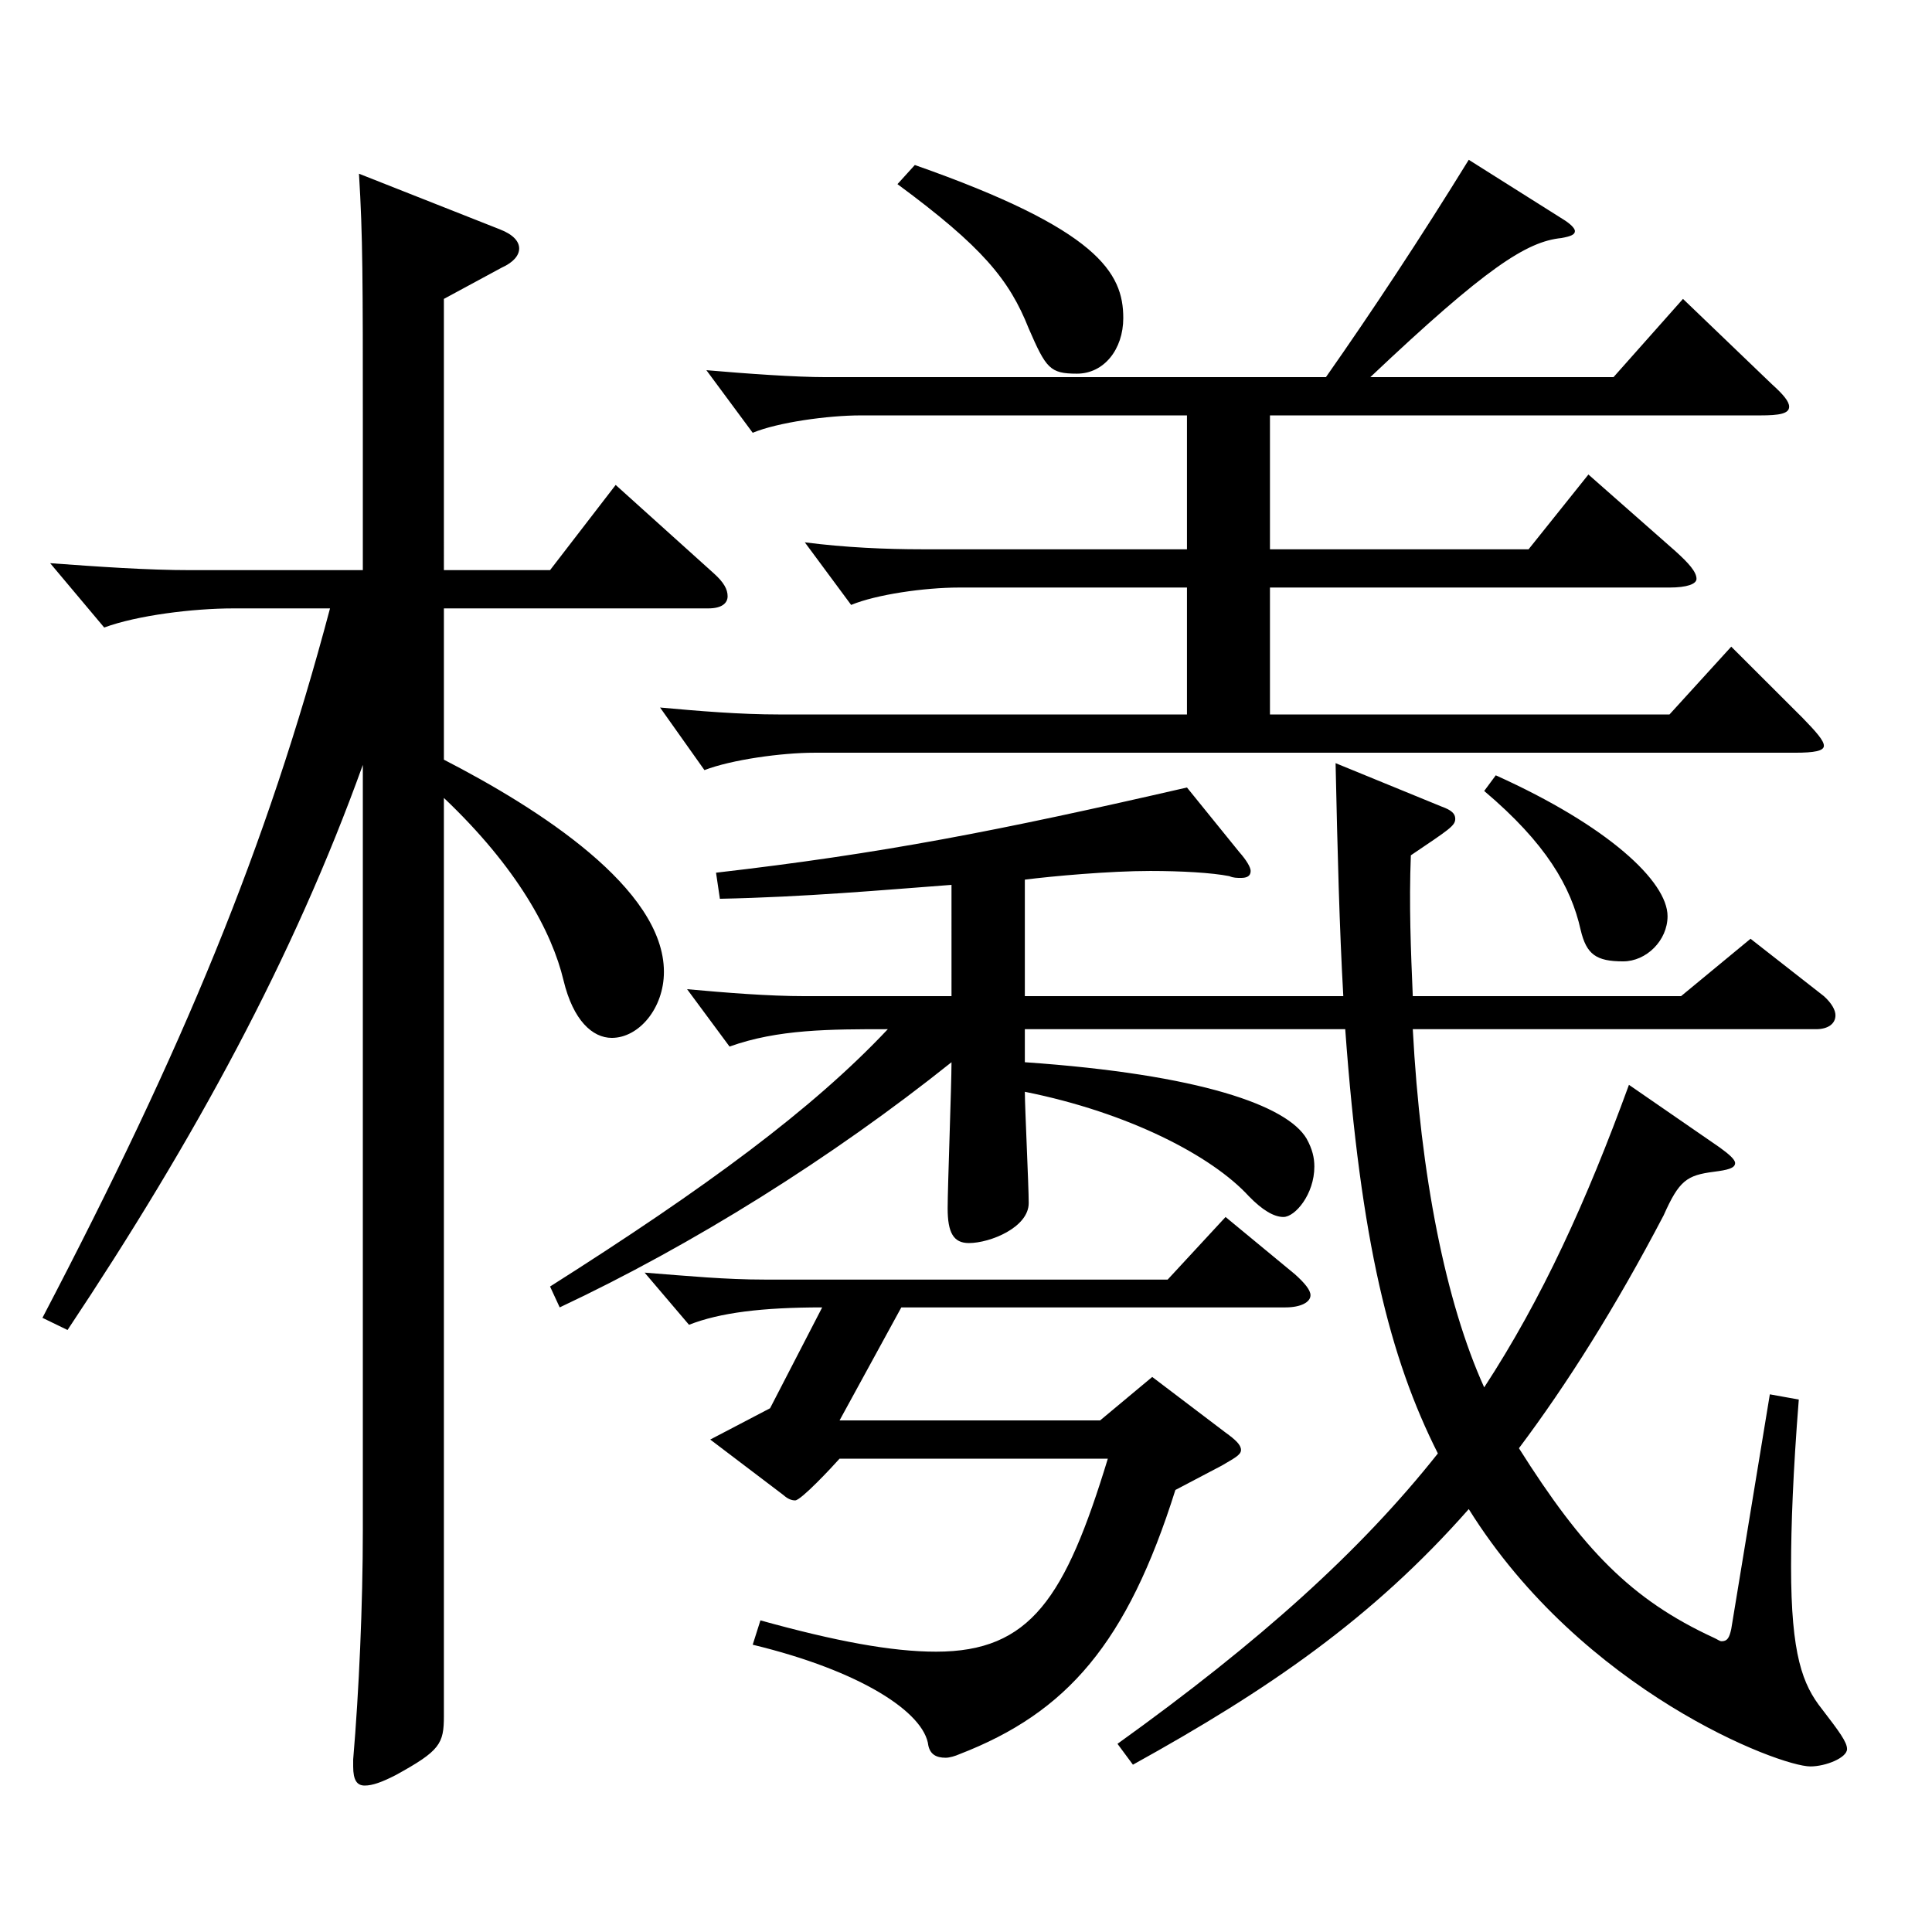
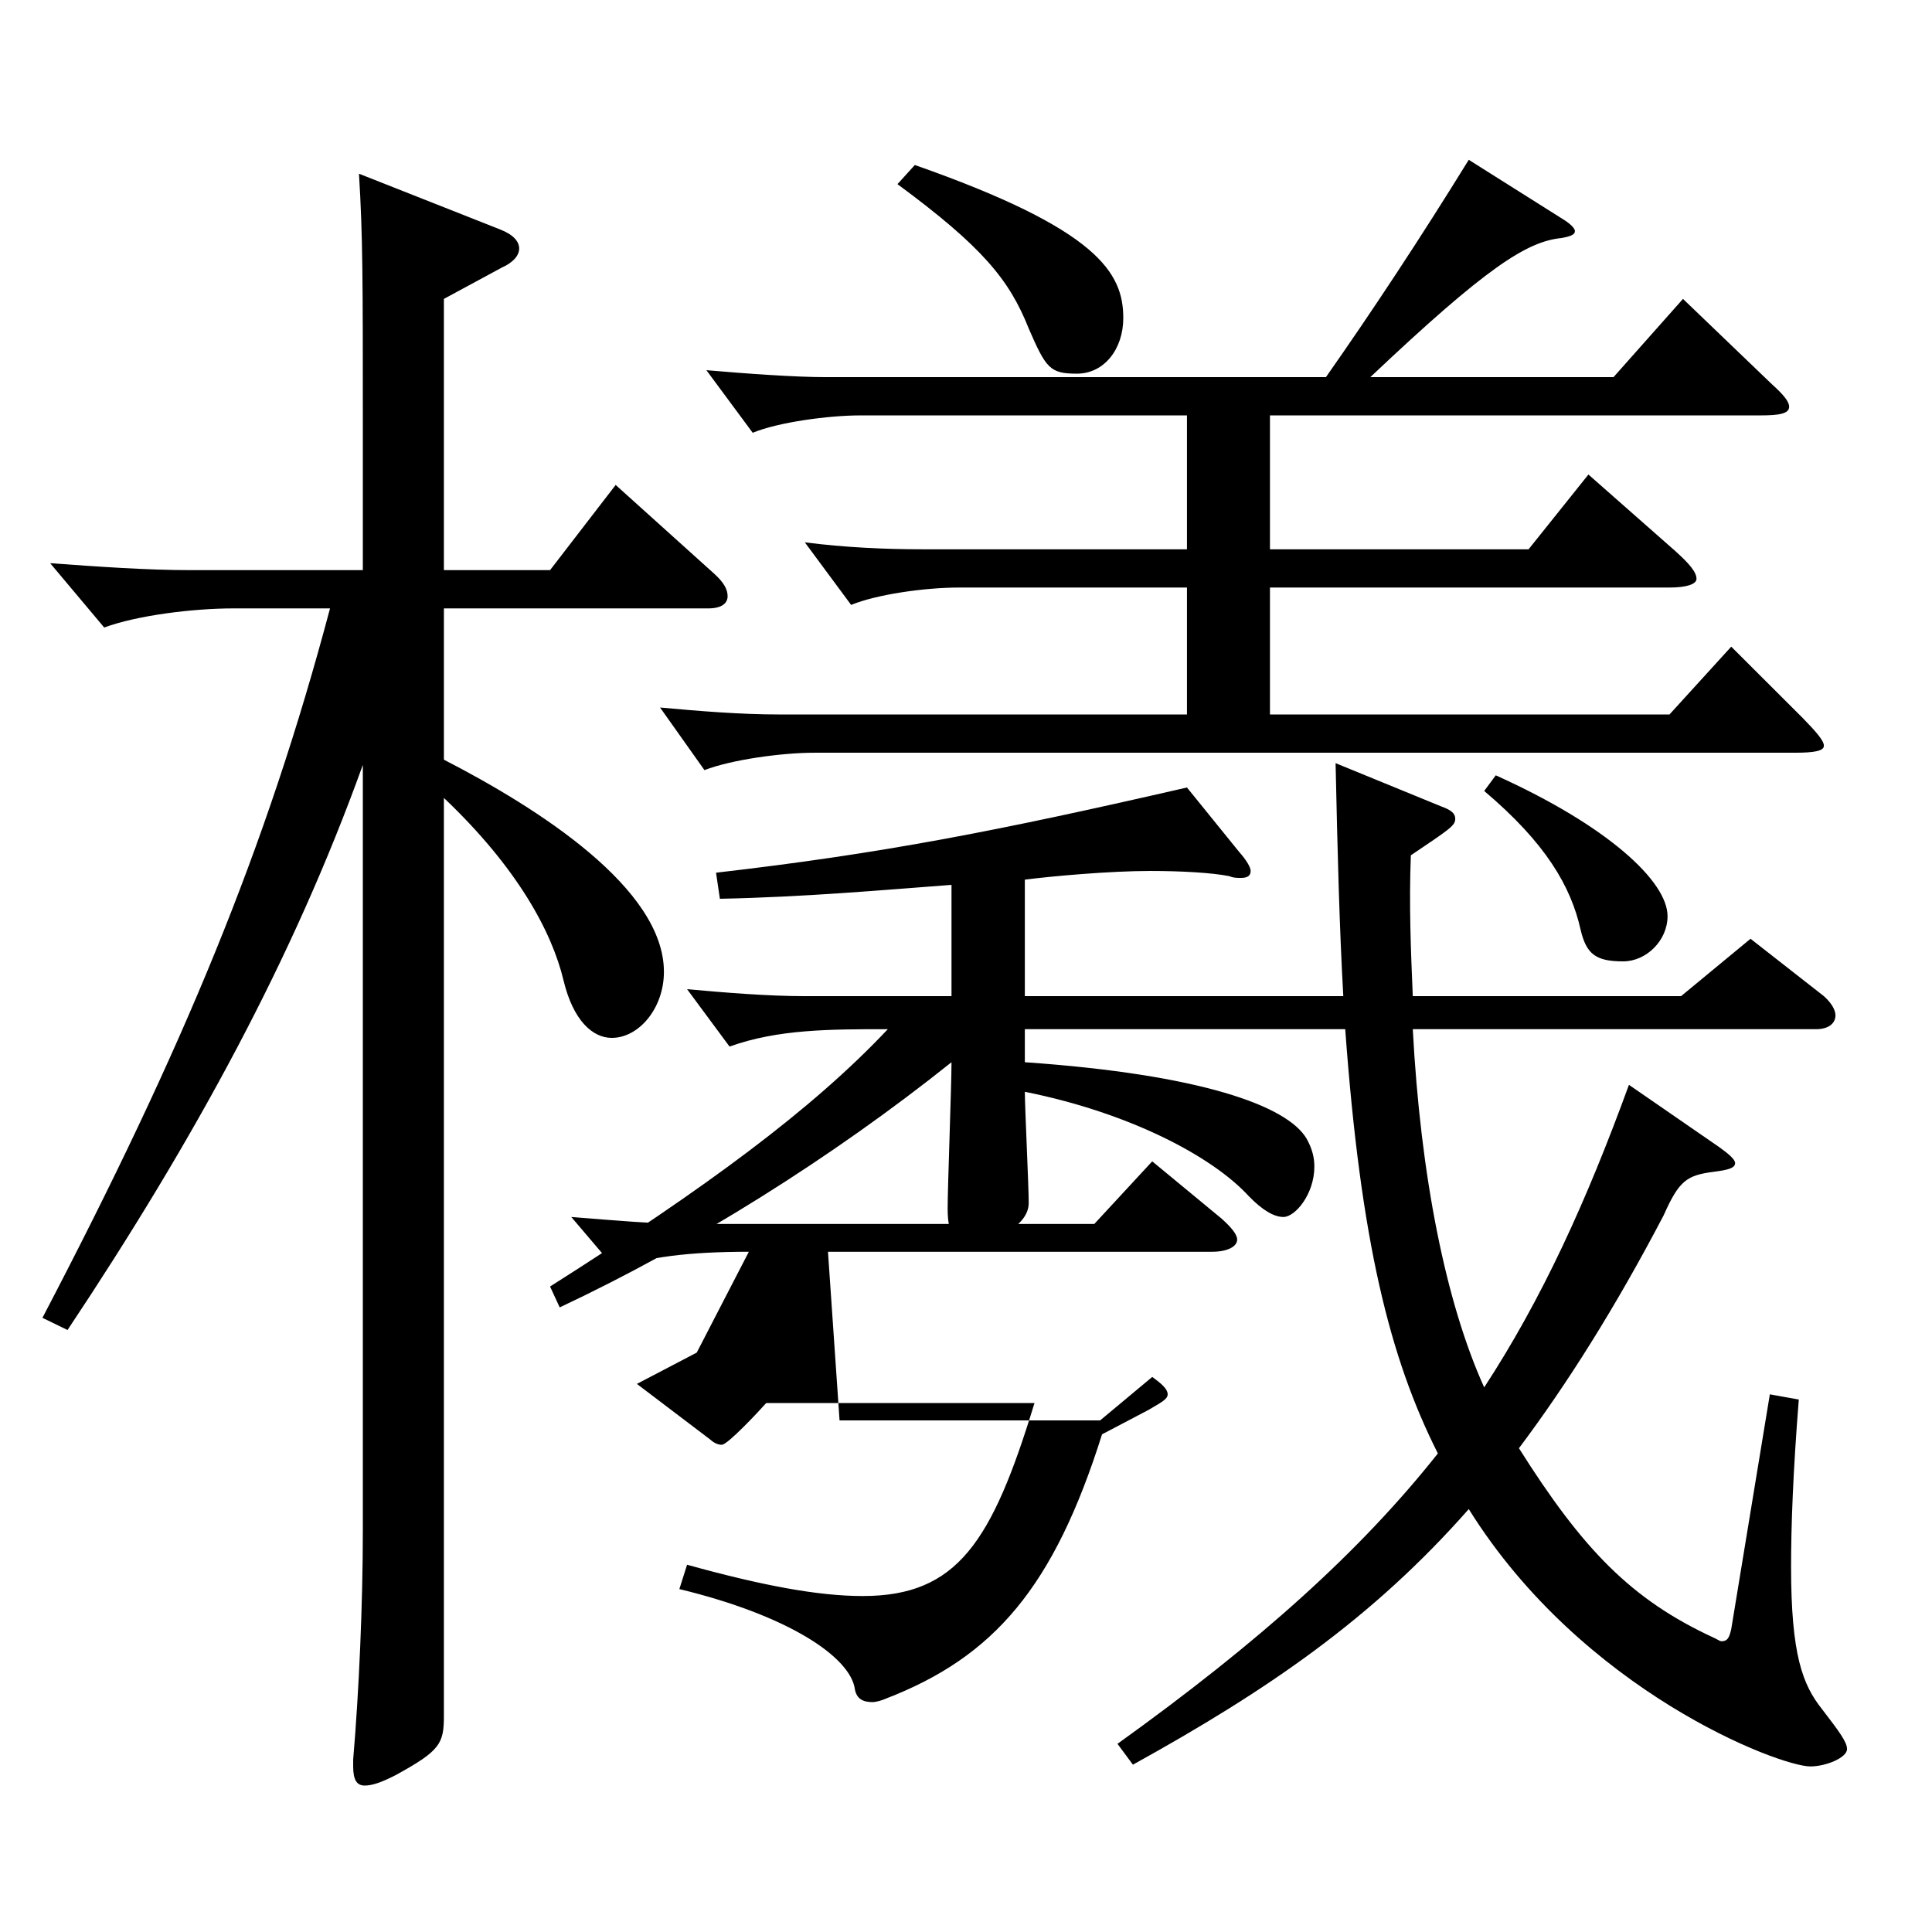
<svg xmlns="http://www.w3.org/2000/svg" version="1.1" id="图层_1" x="0px" y="0px" width="1000px" height="1000px" viewBox="0 0 1000 1000" enable-background="new 0 0 1000 1000" xml:space="preserve">
-   <path d="M229.76,295.107h54.944l33.966-44.1l50.948,45.899c4.995,4.5,6.993,8.101,6.993,11.7s-2.997,6.3-9.99,6.3H229.76v78.3  c48.95,25.2,113.885,66.6,113.885,109.799c0,18.9-12.987,34.2-26.973,34.2c-9.99,0-19.98-9-24.975-29.7  c-5.994-25.199-23.977-58.499-61.938-94.499v475.196c0,14.4-1.998,18-24.976,30.601c-6.992,3.6-11.987,5.399-15.983,5.399  s-5.994-2.7-5.994-9.899v-3.601c2.997-35.1,4.995-80.1,4.995-118.799V395.907c-35.964,99.899-86.912,193.498-152.846,292.498  l-12.987-6.3c72.927-139.5,115.883-242.999,148.85-367.198h-49.949c-20.979,0-49.95,3.601-66.933,9.9l-27.972-33.3  c24.975,1.8,49.949,3.6,72.927,3.6h88.91v-73.799c0-76.5,0-99-1.998-131.399l72.927,28.8c6.992,2.7,9.989,6.3,9.989,9.899  c0,3.601-2.997,7.2-8.99,9.9l-29.97,16.2V295.107z M492.494,458.007c-35.964,2.699-75.923,6.3-119.879,7.199l-1.998-13.499  c85.913-9.9,145.854-21.601,243.755-44.101l26.973,33.3c3.996,4.5,5.994,8.101,5.994,9.9c0,2.7-1.998,3.6-4.995,3.6  c-1.998,0-3.996,0-5.994-0.899c-8.991-1.8-24.975-2.7-40.959-2.7c-20.979,0-50.948,2.7-64.935,4.5v60.3H695.29  c-1.998-35.1-2.997-74.7-3.996-120.6l54.944,22.5c4.995,1.8,6.993,3.6,6.993,6.3c0,3.6-2.997,5.4-22.977,18.9  c-0.999,25.199,0,49.499,0.999,72.899h138.86l35.963-29.7l37.962,29.7c3.996,3.6,5.994,7.199,5.994,9.899c0,4.5-3.996,7.2-9.99,7.2  H731.254c3.996,75.6,16.982,141.299,36.963,185.398c29.97-45.899,52.946-96.299,74.924-156.599l46.953,32.399  c4.995,3.601,7.992,6.3,7.992,8.101c0,2.699-3.996,3.6-10.989,4.5c-13.986,1.8-17.982,4.5-25.974,22.5  c-24.975,47.699-49.95,87.299-74.925,120.599c32.967,52.2,57.941,78.3,100.898,98.1c1.998,0.899,2.997,1.8,3.996,1.8  c2.997,0,3.996-1.8,4.995-6.3l19.979-121.499l14.985,2.699c-2.997,37.8-3.996,65.7-3.996,86.399c0,45.9,5.993,61.2,15.983,73.8  c8.991,11.7,12.987,17.1,12.987,20.7c0,4.5-10.989,9-18.981,9c-15.983,0-117.881-38.7-176.821-133.199  c-49.95,56.699-103.896,93.6-173.825,132.299l-7.991-10.8c73.925-53.1,125.873-99.899,165.832-150.299  c-24.975-49.5-39.959-109.8-47.951-219.599H530.456v17.1c90.908,6.3,135.863,22.5,145.854,39.6c2.996,5.4,3.995,9.9,3.995,14.4  c0,14.399-9.989,26.1-15.983,26.1c-4.995,0-10.989-3.6-17.982-10.8c-18.98-20.7-61.938-43.2-115.883-54  c0,8.101,1.998,48.6,1.998,57.6c0,12.601-19.979,20.7-30.969,20.7c-7.992,0-10.989-5.4-10.989-18c0-10.8,1.998-63.899,1.998-75.6  c-61.938,49.5-133.864,94.5-202.795,126.899l-4.995-10.8c80.918-51.3,135.863-91.8,174.823-133.199c-29.97,0-56.942,0-81.917,9  l-21.978-29.7c19.979,1.801,41.957,3.601,60.938,3.601h75.923V458.007z M434.553,735.205h134.864l26.973-22.5l37.962,28.8  c4.995,3.6,7.992,6.3,7.992,9c0,2.699-3.996,4.5-9.99,8.1l-23.976,12.6c-24.975,79.2-55.944,115.199-111.888,136.8  c-1.998,0.899-4.995,1.8-6.993,1.8c-4.994,0-7.991-1.8-8.99-6.3c-1.998-17.101-34.965-38.7-90.908-52.2l3.995-12.6  c38.961,10.8,67.932,16.2,90.909,16.2c48.95,0,66.932-27.9,88.91-99.899h-138.86c-3.996,4.5-19.979,21.6-22.977,21.6  c-1.998,0-3.996-0.9-5.994-2.7l-37.962-28.8l30.969-16.2l26.973-52.199c-30.969,0-52.946,2.7-68.93,9l-22.978-27  c22.978,1.8,41.958,3.6,61.938,3.6h208.79l29.97-32.399l35.964,29.7c4.995,4.5,7.992,8.1,7.992,10.8c0,3.6-4.995,6.3-12.987,6.3  h-198.8L434.553,735.205z M614.372,215.008h-168.83c-16.983,0-42.957,3.601-55.943,9l-23.977-32.399  c20.979,1.8,45.954,3.6,61.938,3.6h258.739c23.976-34.199,48.951-71.999,73.926-112.499l49.949,31.5  c3.996,2.7,4.995,4.5,4.995,5.399c0,1.801-1.998,2.7-6.993,3.601c-17.981,1.8-38.96,15.3-98.899,71.999h125.873l35.963-40.499  l45.954,44.1c5.994,5.399,8.991,9,8.991,11.699c0,3.601-4.995,4.5-14.985,4.5H657.328v69.3h133.865l30.969-38.699l44.955,39.6  c6.992,6.3,10.988,10.8,10.988,14.399c0,2.7-4.995,4.5-13.985,4.5H657.328v65.699H864.12l31.968-35.1l36.962,36.9  c6.993,7.199,10.989,11.699,10.989,14.399s-4.995,3.601-14.984,3.601H421.566c-16.983,0-42.957,3.6-56.943,9l-22.977-32.4  c19.979,1.8,40.959,3.6,61.938,3.6h210.788v-65.699H496.49c-17.981,0-42.956,3.6-55.943,9l-23.976-32.399  c20.979,2.7,41.957,3.6,60.938,3.6h136.862V215.008z M473.514,85.409c94.904,33.3,107.892,55.8,107.892,79.199  c0,16.2-9.99,28.8-23.977,28.8c-13.985,0-15.983-2.7-24.975-23.399c-9.99-25.2-23.976-42.3-67.932-74.7L473.514,85.409z   M774.21,401.307c57.942,26.1,88.911,54.9,88.911,72.899c0,12.601-10.989,23.4-22.978,23.4c-13.985,0-18.98-3.601-21.978-16.2  c-4.995-22.5-17.981-45-49.949-71.999L774.21,401.307z" />
+   <path d="M229.76,295.107h54.944l33.966-44.1l50.948,45.899c4.995,4.5,6.993,8.101,6.993,11.7s-2.997,6.3-9.99,6.3H229.76v78.3  c48.95,25.2,113.885,66.6,113.885,109.799c0,18.9-12.987,34.2-26.973,34.2c-9.99,0-19.98-9-24.975-29.7  c-5.994-25.199-23.977-58.499-61.938-94.499v475.196c0,14.4-1.998,18-24.976,30.601c-6.992,3.6-11.987,5.399-15.983,5.399  s-5.994-2.7-5.994-9.899v-3.601c2.997-35.1,4.995-80.1,4.995-118.799V395.907c-35.964,99.899-86.912,193.498-152.846,292.498  l-12.987-6.3c72.927-139.5,115.883-242.999,148.85-367.198h-49.949c-20.979,0-49.95,3.601-66.933,9.9l-27.972-33.3  c24.975,1.8,49.949,3.6,72.927,3.6h88.91v-73.799c0-76.5,0-99-1.998-131.399l72.927,28.8c6.992,2.7,9.989,6.3,9.989,9.899  c0,3.601-2.997,7.2-8.99,9.9l-29.97,16.2V295.107z M492.494,458.007c-35.964,2.699-75.923,6.3-119.879,7.199l-1.998-13.499  c85.913-9.9,145.854-21.601,243.755-44.101l26.973,33.3c3.996,4.5,5.994,8.101,5.994,9.9c0,2.7-1.998,3.6-4.995,3.6  c-1.998,0-3.996,0-5.994-0.899c-8.991-1.8-24.975-2.7-40.959-2.7c-20.979,0-50.948,2.7-64.935,4.5v60.3H695.29  c-1.998-35.1-2.997-74.7-3.996-120.6l54.944,22.5c4.995,1.8,6.993,3.6,6.993,6.3c0,3.6-2.997,5.4-22.977,18.9  c-0.999,25.199,0,49.499,0.999,72.899h138.86l35.963-29.7l37.962,29.7c3.996,3.6,5.994,7.199,5.994,9.899c0,4.5-3.996,7.2-9.99,7.2  H731.254c3.996,75.6,16.982,141.299,36.963,185.398c29.97-45.899,52.946-96.299,74.924-156.599l46.953,32.399  c4.995,3.601,7.992,6.3,7.992,8.101c0,2.699-3.996,3.6-10.989,4.5c-13.986,1.8-17.982,4.5-25.974,22.5  c-24.975,47.699-49.95,87.299-74.925,120.599c32.967,52.2,57.941,78.3,100.898,98.1c1.998,0.899,2.997,1.8,3.996,1.8  c2.997,0,3.996-1.8,4.995-6.3l19.979-121.499l14.985,2.699c-2.997,37.8-3.996,65.7-3.996,86.399c0,45.9,5.993,61.2,15.983,73.8  c8.991,11.7,12.987,17.1,12.987,20.7c0,4.5-10.989,9-18.981,9c-15.983,0-117.881-38.7-176.821-133.199  c-49.95,56.699-103.896,93.6-173.825,132.299l-7.991-10.8c73.925-53.1,125.873-99.899,165.832-150.299  c-24.975-49.5-39.959-109.8-47.951-219.599H530.456v17.1c90.908,6.3,135.863,22.5,145.854,39.6c2.996,5.4,3.995,9.9,3.995,14.4  c0,14.399-9.989,26.1-15.983,26.1c-4.995,0-10.989-3.6-17.982-10.8c-18.98-20.7-61.938-43.2-115.883-54  c0,8.101,1.998,48.6,1.998,57.6c0,12.601-19.979,20.7-30.969,20.7c-7.992,0-10.989-5.4-10.989-18c0-10.8,1.998-63.899,1.998-75.6  c-61.938,49.5-133.864,94.5-202.795,126.899l-4.995-10.8c80.918-51.3,135.863-91.8,174.823-133.199c-29.97,0-56.942,0-81.917,9  l-21.978-29.7c19.979,1.801,41.957,3.601,60.938,3.601h75.923V458.007z M434.553,735.205h134.864l26.973-22.5c4.995,3.6,7.992,6.3,7.992,9c0,2.699-3.996,4.5-9.99,8.1l-23.976,12.6c-24.975,79.2-55.944,115.199-111.888,136.8  c-1.998,0.899-4.995,1.8-6.993,1.8c-4.994,0-7.991-1.8-8.99-6.3c-1.998-17.101-34.965-38.7-90.908-52.2l3.995-12.6  c38.961,10.8,67.932,16.2,90.909,16.2c48.95,0,66.932-27.9,88.91-99.899h-138.86c-3.996,4.5-19.979,21.6-22.977,21.6  c-1.998,0-3.996-0.9-5.994-2.7l-37.962-28.8l30.969-16.2l26.973-52.199c-30.969,0-52.946,2.7-68.93,9l-22.978-27  c22.978,1.8,41.958,3.6,61.938,3.6h208.79l29.97-32.399l35.964,29.7c4.995,4.5,7.992,8.1,7.992,10.8c0,3.6-4.995,6.3-12.987,6.3  h-198.8L434.553,735.205z M614.372,215.008h-168.83c-16.983,0-42.957,3.601-55.943,9l-23.977-32.399  c20.979,1.8,45.954,3.6,61.938,3.6h258.739c23.976-34.199,48.951-71.999,73.926-112.499l49.949,31.5  c3.996,2.7,4.995,4.5,4.995,5.399c0,1.801-1.998,2.7-6.993,3.601c-17.981,1.8-38.96,15.3-98.899,71.999h125.873l35.963-40.499  l45.954,44.1c5.994,5.399,8.991,9,8.991,11.699c0,3.601-4.995,4.5-14.985,4.5H657.328v69.3h133.865l30.969-38.699l44.955,39.6  c6.992,6.3,10.988,10.8,10.988,14.399c0,2.7-4.995,4.5-13.985,4.5H657.328v65.699H864.12l31.968-35.1l36.962,36.9  c6.993,7.199,10.989,11.699,10.989,14.399s-4.995,3.601-14.984,3.601H421.566c-16.983,0-42.957,3.6-56.943,9l-22.977-32.4  c19.979,1.8,40.959,3.6,61.938,3.6h210.788v-65.699H496.49c-17.981,0-42.956,3.6-55.943,9l-23.976-32.399  c20.979,2.7,41.957,3.6,60.938,3.6h136.862V215.008z M473.514,85.409c94.904,33.3,107.892,55.8,107.892,79.199  c0,16.2-9.99,28.8-23.977,28.8c-13.985,0-15.983-2.7-24.975-23.399c-9.99-25.2-23.976-42.3-67.932-74.7L473.514,85.409z   M774.21,401.307c57.942,26.1,88.911,54.9,88.911,72.899c0,12.601-10.989,23.4-22.978,23.4c-13.985,0-18.98-3.601-21.978-16.2  c-4.995-22.5-17.981-45-49.949-71.999L774.21,401.307z" />
</svg>